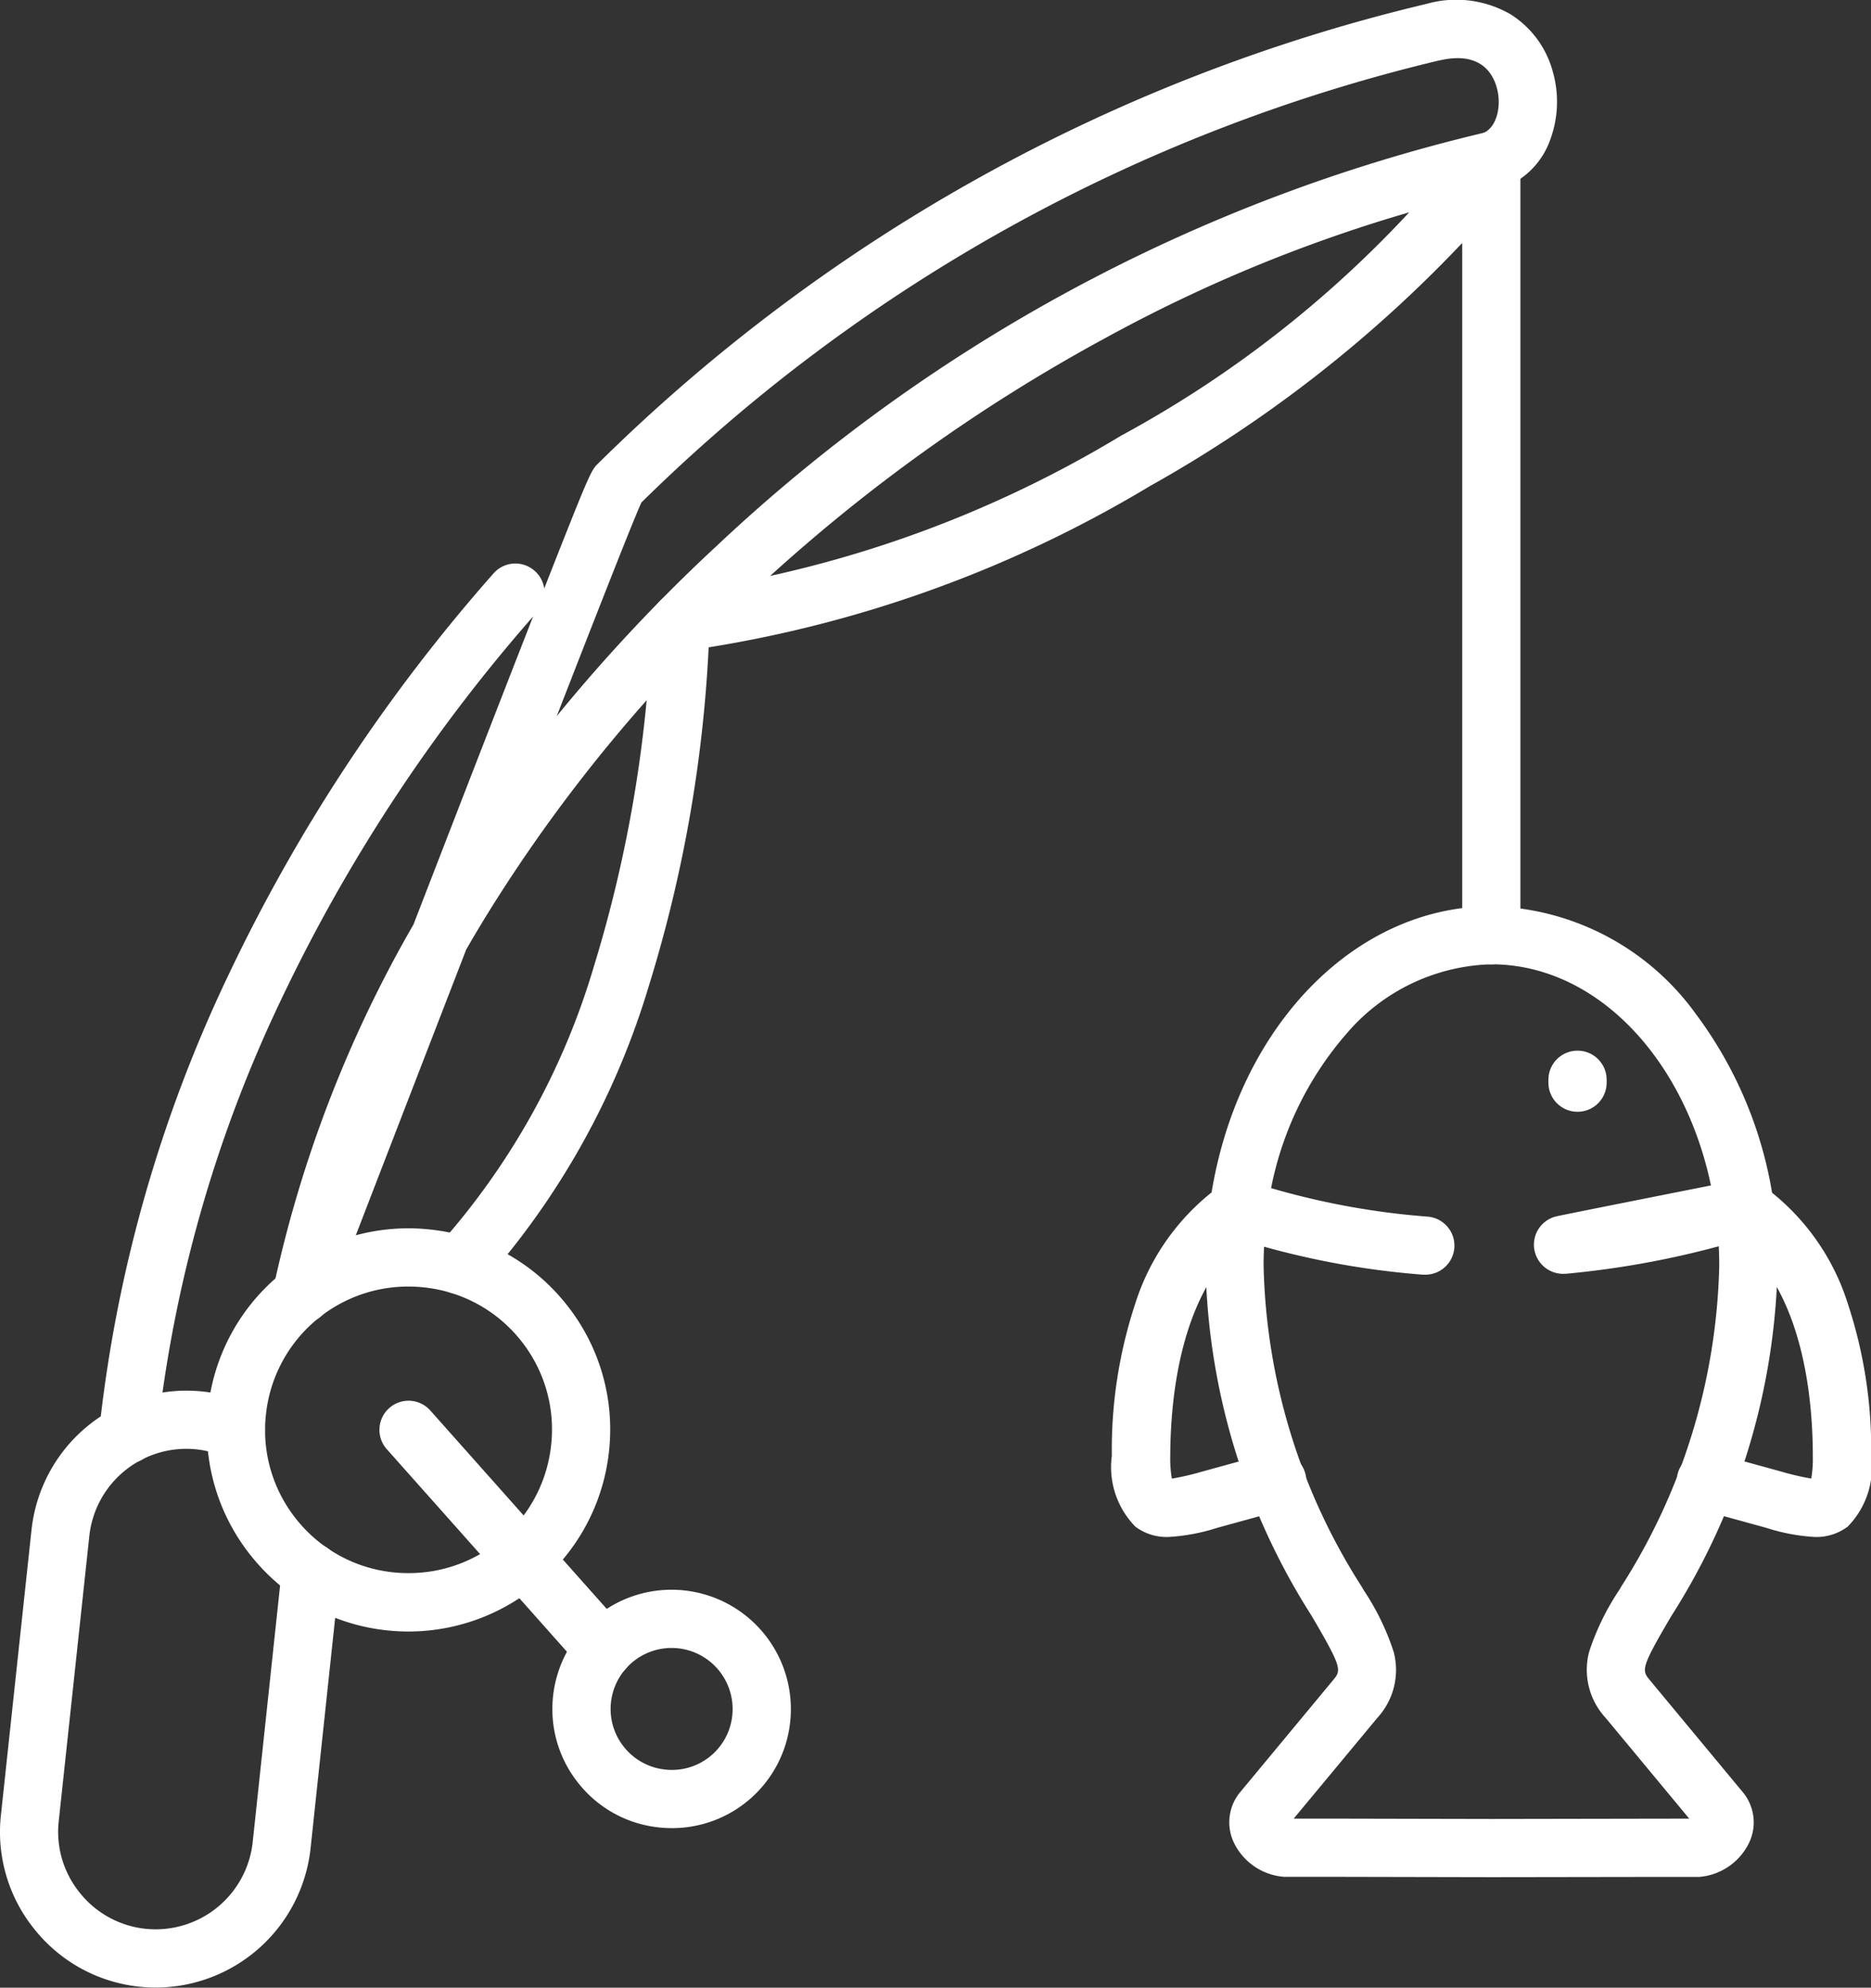
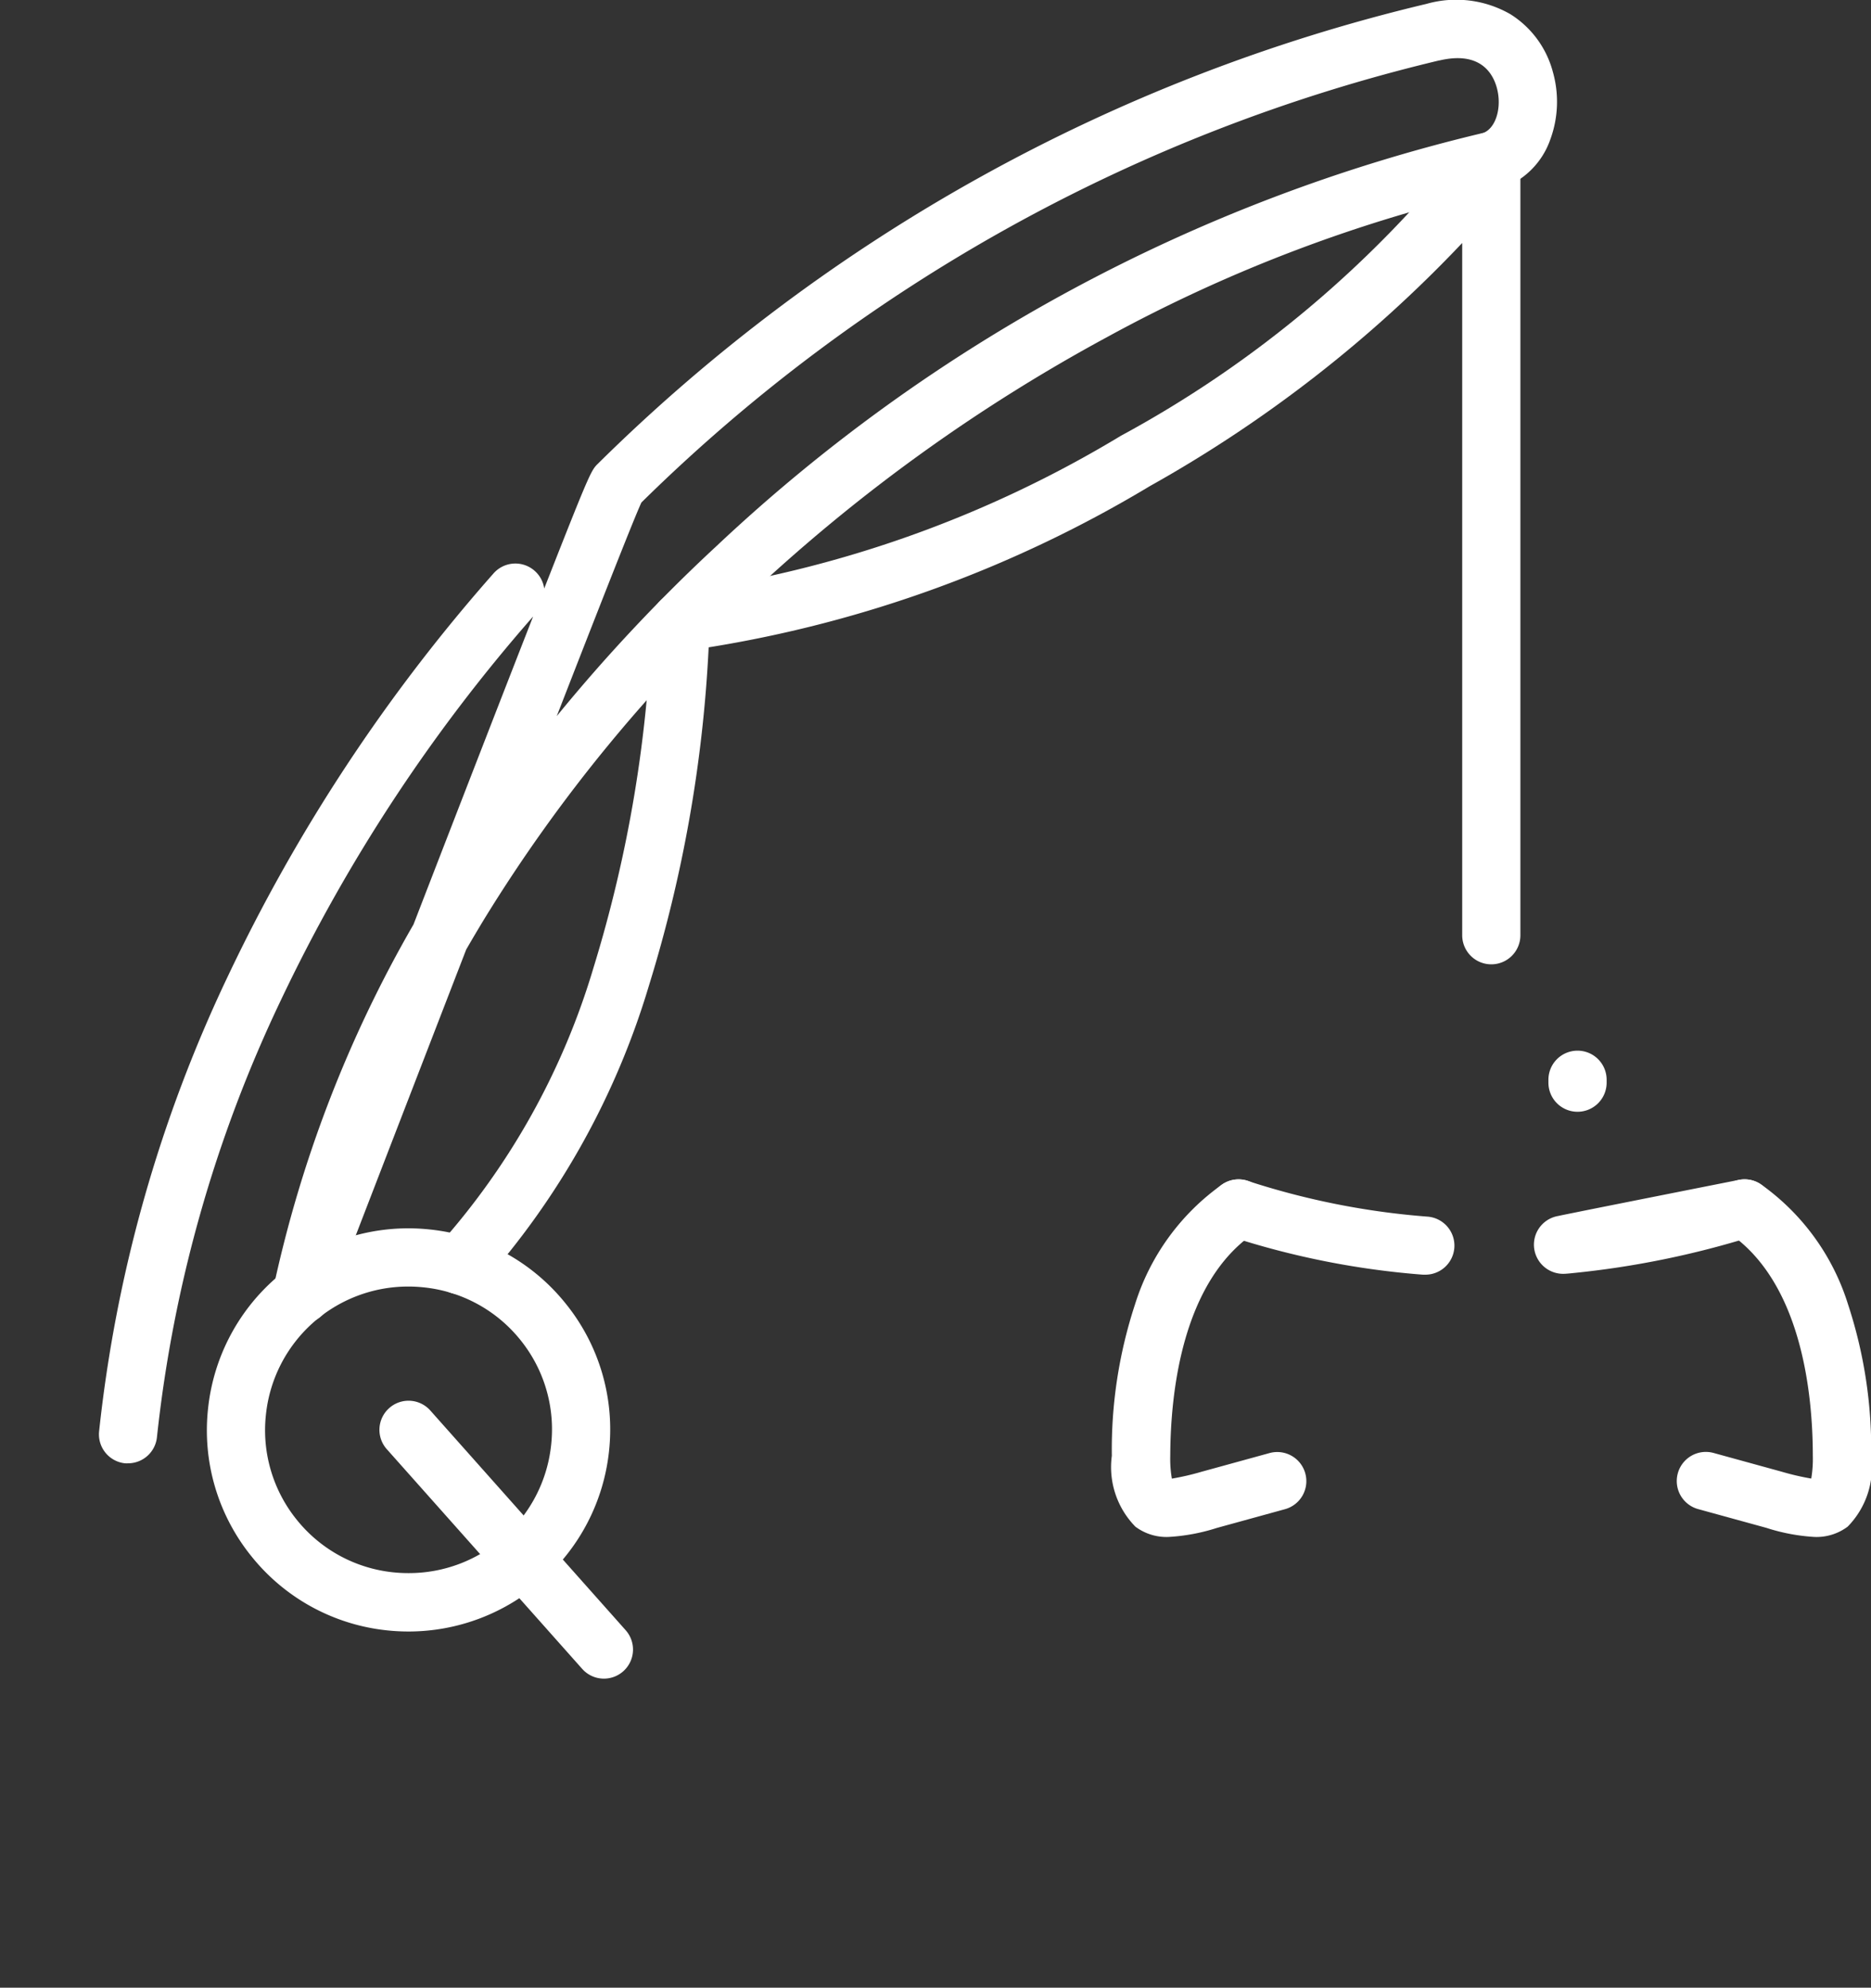
<svg xmlns="http://www.w3.org/2000/svg" width="54.602" height="58" viewBox="0 0 54.602 58">
  <rect x="0" y="0" width="54.602" height="58" fill="#333333" stroke="none" />
  <g id="CTA-icon-fishing" transform="translate(-2.201 682.514)">
    <g id="g391" transform="translate(18.322 -636.126)">
-       <path id="path393" d="M-31.669-1.05a3.545,3.545,0,0,1,.37.02A3.484,3.484,0,0,1-28.209,2.8a3.466,3.466,0,0,1-3.454,3.106,3.52,3.52,0,0,1-.376-.02,3.453,3.453,0,0,1-2.337-1.273,3.457,3.457,0,0,1-.754-2.553A3.476,3.476,0,0,1-31.669-1.05Zm.006,5.258A1.771,1.771,0,0,0-29.9,2.62,1.783,1.783,0,0,0-31.479.659a1.829,1.829,0,0,0-.19-.01A1.779,1.779,0,0,0-33.44,2.241a1.768,1.768,0,0,0,.386,1.305,1.766,1.766,0,0,0,1.2.651A1.825,1.825,0,0,0-31.663,4.208Z" transform="translate(35.149 1.05)" fill="#fff" />
-     </g>
+       </g>
    <g id="g395" transform="translate(13.274 -641.641)">
      <path id="path397" d="M5.677,7.234a.847.847,0,0,1-.635-.285L-.66.539A.849.849,0,0,1-.59-.66a.849.849,0,0,1,1.2.07l5.7,6.41a.849.849,0,0,1-.634,1.414Z" transform="translate(0.875 0.875)" fill="#fff" />
    </g>
    <g id="g399" transform="translate(5.088 -682.514)">
      <path id="path401" d="M-165.136-117.736a.859.859,0,0,1-.086,0,.849.849,0,0,1-.76-.931,40.994,40.994,0,0,1,3.758-13.282,50.246,50.246,0,0,1,7.751-11.752.849.849,0,0,1,1.2-.079.846.846,0,0,1,.281.518l.115-.293c1.234-3.138,1.26-3.163,1.462-3.359a51.271,51.271,0,0,1,24.176-13.409,3.169,3.169,0,0,1,2.449.306,2.849,2.849,0,0,1,1.235,1.685,3.188,3.188,0,0,1-.075,1.964,2.32,2.32,0,0,1-1.457,1.442q-.038.012-.078.021a43.85,43.85,0,0,0-11.4,4.306,49.935,49.935,0,0,0-10.241,7.344,45.414,45.414,0,0,0-7.93,9.628q-.273.449-.533.9c-1.09,2.818-2.41,6.233-4.006,10.371a.849.849,0,0,1-1.033.509.849.849,0,0,1-.591-.988,36.553,36.553,0,0,1,4.092-10.624c1.525-3.942,2.682-6.92,3.491-8.987a48.5,48.5,0,0,0-7.372,11.219,39.3,39.3,0,0,0-3.606,12.731A.85.85,0,0,1-165.136-117.736Zm14.981-28.038c-.154.332-.691,1.662-2.471,6.235a49.289,49.289,0,0,1,4.666-4.966,49.217,49.217,0,0,1,22.379-12.053c.365-.144.546-.752.387-1.324-.115-.414-.484-1.066-1.666-.79l-.011,0A49.53,49.53,0,0,0-150.155-145.773Z" transform="translate(165.987 160.435)" fill="#fff" />
    </g>
    <g id="g403" transform="translate(8.239 -646.672)">
      <path id="path405" d="M-60.546-1.216a5.967,5.967,0,0,1,.632.034A5.848,5.848,0,0,1-55.959.972a5.836,5.836,0,0,1,1.271,4.317,5.866,5.866,0,0,1-1.932,3.76,5.879,5.879,0,0,1-3.916,1.5,5.974,5.974,0,0,1-.626-.033,5.847,5.847,0,0,1-3.956-2.155,5.842,5.842,0,0,1-1.271-4.319A5.864,5.864,0,0,1-64.459.279,5.872,5.872,0,0,1-60.546-1.216Zm.01,10.061a4.175,4.175,0,0,0,4.159-3.738,4.149,4.149,0,0,0-.9-3.069A4.16,4.16,0,0,0-60.095.507a4.262,4.262,0,0,0-.452-.024A4.171,4.171,0,0,0-64.7,4.218a4.154,4.154,0,0,0,.9,3.071,4.159,4.159,0,0,0,2.814,1.533A4.264,4.264,0,0,0-60.536,8.845Z" transform="translate(66.423 1.216)" fill="#fff" />
    </g>
    <g id="g407" transform="translate(2.201 -641.932)">
-       <path id="path409" d="M-93.109-35.7a4.575,4.575,0,0,1-.487-.026,4.515,4.515,0,0,1-3.05-1.667,4.506,4.506,0,0,1-.986-3.332l.894-8.333a4.55,4.55,0,0,1,5-4.034,4.493,4.493,0,0,1,1.306.346.849.849,0,0,1,.438,1.118.849.849,0,0,1-1.118.438,2.79,2.79,0,0,0-.81-.214,2.848,2.848,0,0,0-3.129,2.526l-.894,8.333a2.819,2.819,0,0,0,.619,2.084,2.828,2.828,0,0,0,1.909,1.046,2.849,2.849,0,0,0,3.133-2.525l.852-7.98a.849.849,0,0,1,.935-.754.849.849,0,0,1,.754.935l-.852,7.98A4.551,4.551,0,0,1-93.109-35.7Z" transform="translate(97.658 53.114)" fill="#fff" />
-     </g>
+       </g>
    <g id="g411" transform="translate(14.775 -678.667)">
      <path id="path413" d="M-.026-346.193a.846.846,0,0,1-.58-.229.849.849,0,0,1-.041-1.2,21.251,21.251,0,0,0,4.518-8.1,38.815,38.815,0,0,0,1.7-10.146.849.849,0,0,1,.772-.809,33.829,33.829,0,0,0,12.919-4.567,32.721,32.721,0,0,0,10.117-8.509.849.849,0,0,1,.951-.318.849.849,0,0,1,.591.809v22.592a.849.849,0,0,1-.849.849.849.849,0,0,1-.849-.849v-20.2a38.267,38.267,0,0,1-9.114,7.094,36.079,36.079,0,0,1-12.877,4.705A39.9,39.9,0,0,1,5.489-355.2a22.924,22.924,0,0,1-4.894,8.742A.847.847,0,0,1-.026-346.193Z" transform="translate(0.875 380.113)" fill="#fff" />
    </g>
    <g id="g415" transform="translate(34.649 -648.102)">
      <path id="path417" d="M-45.983-84.062a1.515,1.515,0,0,1-.957-.3,2.481,2.481,0,0,1-.688-2.069,13.567,13.567,0,0,1,.675-4.413A6.753,6.753,0,0,1-44.4-94.353a.849.849,0,0,1,1.179.232.849.849,0,0,1-.232,1.179c-2.135,1.433-2.464,4.7-2.47,6.515a3.381,3.381,0,0,0,.047.663,7.607,7.607,0,0,0,.864-.2l1.986-.546a.849.849,0,0,1,1.044.594.849.849,0,0,1-.594,1.044l-1.988.547A5.628,5.628,0,0,1-45.983-84.062Z" transform="translate(47.627 94.498)" fill="#fff" />
    </g>
    <g id="g419" transform="translate(51.135 -648.102)">
      <path id="path421" d="M3.151-84.062a5.621,5.621,0,0,1-1.413-.266l-1.989-.547a.849.849,0,0,1-.594-1.044A.849.849,0,0,1,.2-86.513l1.988.547a7.628,7.628,0,0,0,.861.2,3.4,3.4,0,0,0,.046-.663c0-1.817-.33-5.079-2.468-6.515A.849.849,0,0,1,.4-94.122a.849.849,0,0,1,1.179-.231,6.758,6.758,0,0,1,2.545,3.508,13.519,13.519,0,0,1,.674,4.412,2.478,2.478,0,0,1-.685,2.069A1.514,1.514,0,0,1,3.151-84.062Z" transform="translate(0.875 94.498)" fill="#fff" />
    </g>
    <g id="g423" transform="translate(47.389 -651.854)">
      <path id="path425" d="M-.026-.066A.849.849,0,0,1-.875-.915V-1a.849.849,0,0,1,.849-.849A.849.849,0,0,1,.824-1v.083A.849.849,0,0,1-.026-.066Z" transform="translate(0.875 1.847)" fill="#fff" />
    </g>
    <g id="g427" transform="translate(37.495 -648.102)">
      <path id="path429" d="M-104.1-10.735l-.069,0a24.09,24.09,0,0,1-5.651-1.124.849.849,0,0,1-.539-1.074.849.849,0,0,1,1.074-.539,22.391,22.391,0,0,0,5.252,1.043.849.849,0,0,1,.779.915A.849.849,0,0,1-104.1-10.735Zm4.027-.025a.853.853,0,0,1-.848-.722.849.849,0,0,1,.682-.963l.132-.028.692-.14c.8-.16,2.256-.45,4.464-.888a.849.849,0,0,1,.988.624.849.849,0,0,1-.57,1.02A26.317,26.317,0,0,1-99.8-10.781c-.064.007-.136.014-.213.019Z" transform="translate(110.402 13.518)" fill="#fff" />
    </g>
    <g id="g431" transform="translate(37.38 -656.075)">
-       <path id="path433" d="M-80.756-286.058h0l-4.608-.01h-1.448a1.775,1.775,0,0,1-1.459-.993,1.379,1.379,0,0,1,.2-1.5l2.685-3.236c.242-.291.285-.343-.548-1.766l-.076-.13A19.7,19.7,0,0,1-89.1-303.884a13.1,13.1,0,0,1,.123-1.8c.69-5.043,4.148-8.705,8.223-8.705a7.557,7.557,0,0,1,5.973,3.158,12,12,0,0,1,2.375,7.352A19.736,19.736,0,0,1-75.5-293.689l-.068.115c-.843,1.434-.8,1.487-.556,1.779l2.685,3.236a1.379,1.379,0,0,1,.2,1.5,1.775,1.775,0,0,1-1.457.994h-1.453Zm-5.772-1.708h1.162l4.608.01,5.773-.01-2.442-2.943a2.066,2.066,0,0,1-.481-1.918,7.293,7.293,0,0,1,.879-1.807l.067-.114a18.118,18.118,0,0,0,2.853-9.336c0-4.859-2.983-8.811-6.65-8.811a5.755,5.755,0,0,0-4.216,2.011,9.719,9.719,0,0,0-2.324,5.228,11.4,11.4,0,0,0-.107,1.572,18.085,18.085,0,0,0,2.854,9.336l.076.13a7.229,7.229,0,0,1,.87,1.8,2.065,2.065,0,0,1-.481,1.912Z" transform="translate(89.103 314.394)" fill="#fff" />
-     </g>
+       </g>
  </g>
</svg>